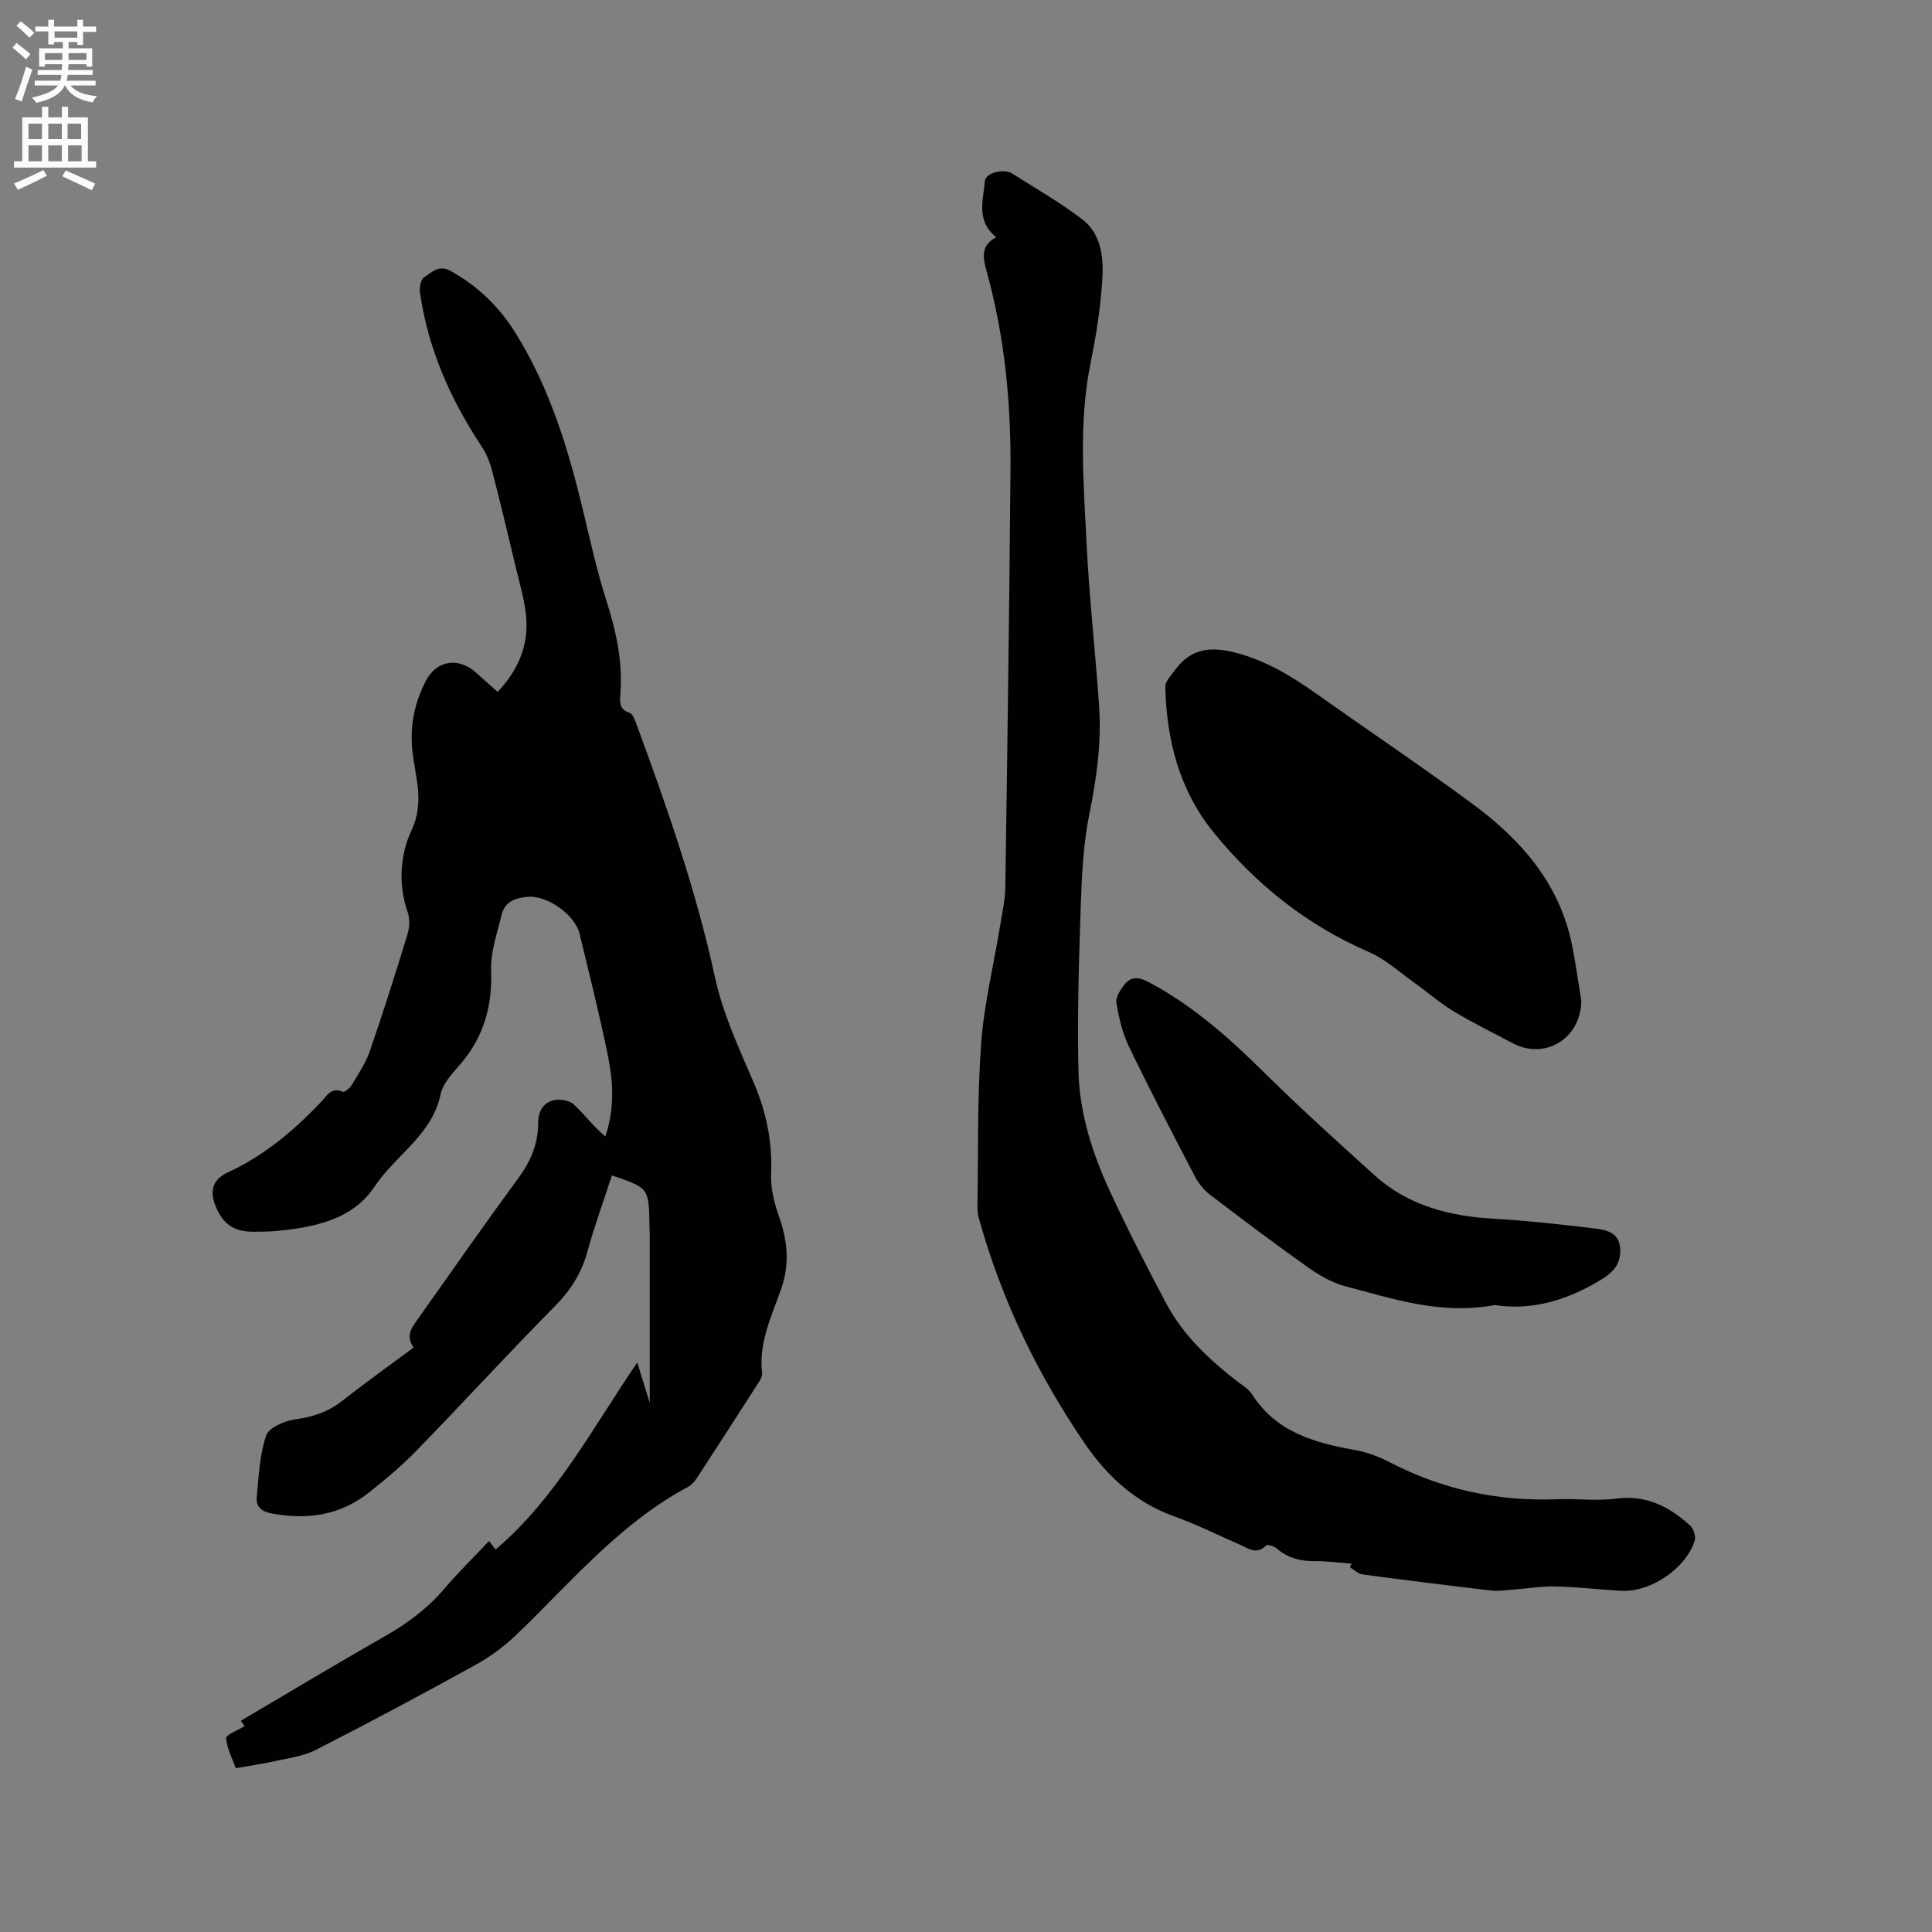
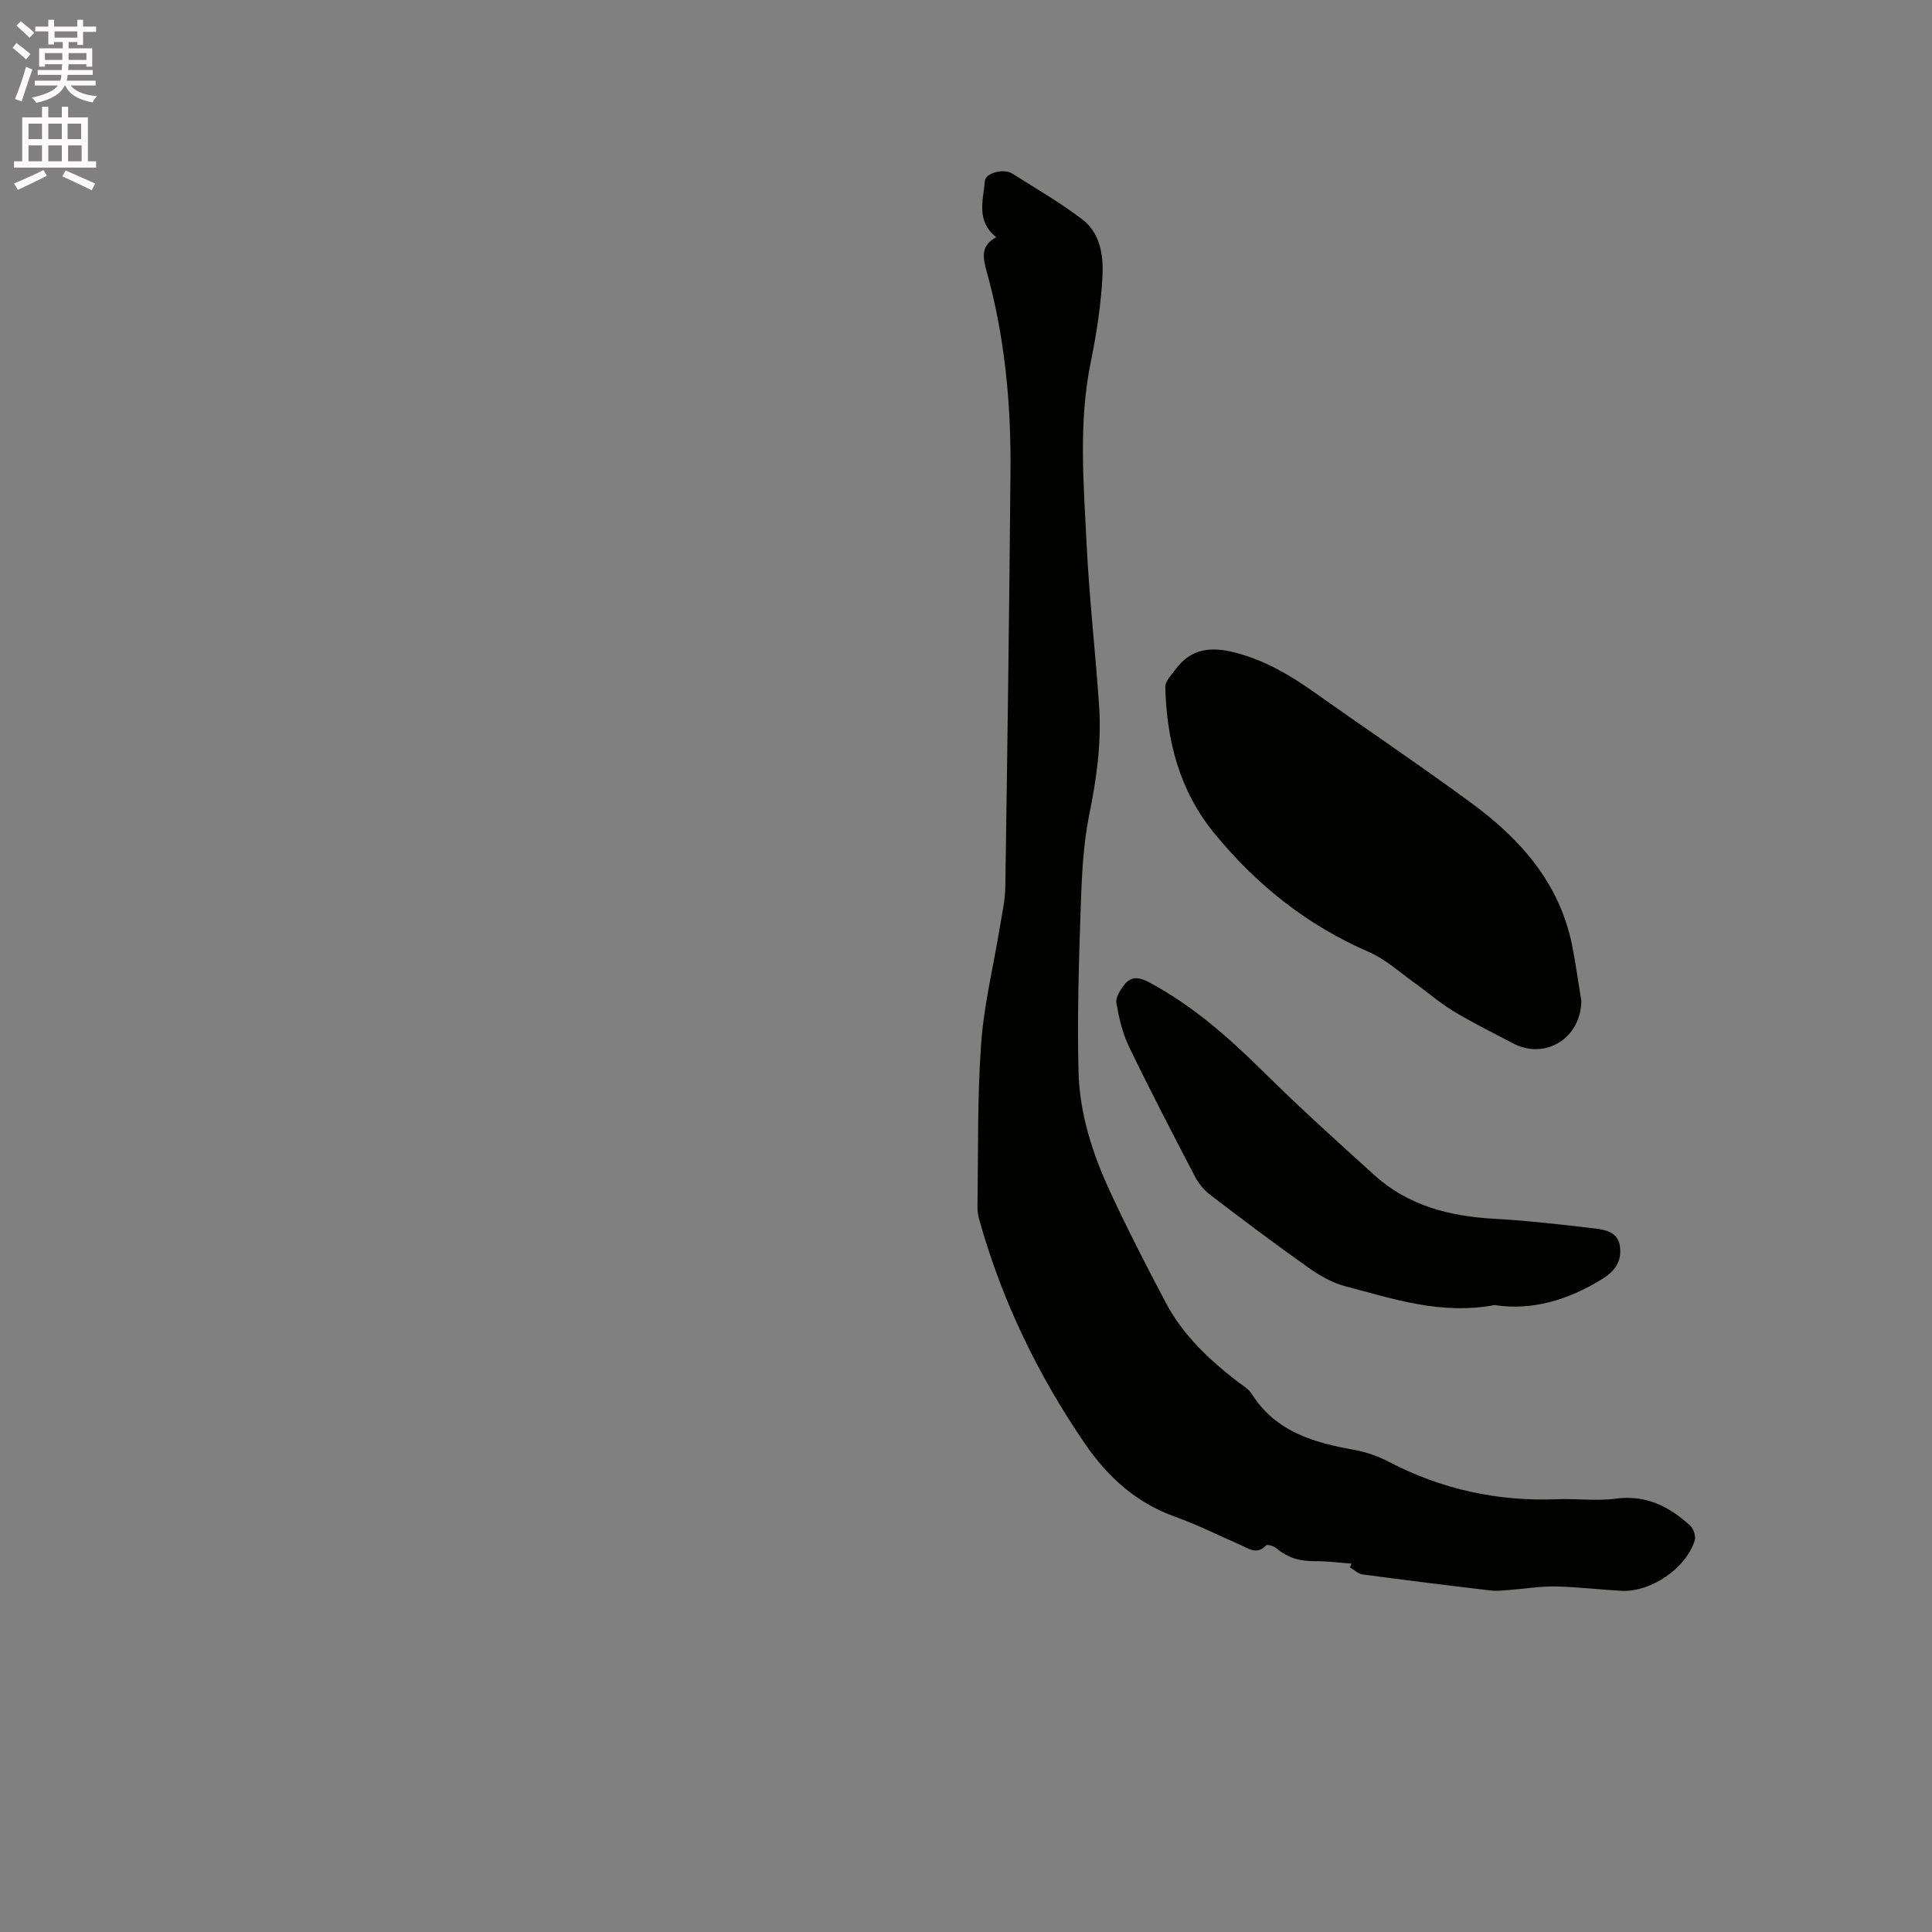
<svg xmlns="http://www.w3.org/2000/svg" enable-background="new 0 0 400 400" viewBox="0 0 400 400">
  <rect x="0" y="0" width="400" height="400" fill="#808080" stroke="none" />
  <path d="m2.6 9.9.8-1c.9.7 1.9 1.4 2.9 2.3l-.9 1.1c-1.1-1-2-1.8-2.8-2.4zm.5 10.6c.9-2.1 1.6-4.3 2.3-6.7.4.2.8.4 1.3.6-.7 2.1-1.5 4.3-2.2 6.6zm.3-15.2.9-.9c1 .8 2 1.6 2.8 2.4l-1 1c-.9-.9-1.8-1.7-2.7-2.5zm12.6-1.2h1.2v1.4h2.7v1.1h-2.7v2.7h-1.2v-.6h-1.8v1.3h4.9v3.8h-1.2v-.5h-3.7c0 .4-.1.9-.1 1.2h5.1v1h-5.2c0 .5-.1.9-.2 1.2h6v1h-5.2c1.1 1.3 2.9 2 5.5 2.2-.4.4-.7.8-.9 1.3-2.9-.5-4.8-1.6-5.7-3.5h-.1c-.8 1.7-2.7 2.9-5.9 3.6-.2-.4-.6-.8-.9-1.1 2.8-.6 4.6-1.4 5.4-2.5h-4.8v-1h5.3c.1-.3.2-.7.2-1.2h-4.9v-1h5c0-.4 0-.8.1-1.2h-3.6v.5h-1.2v-3.8h4.9v-1.3h-1.8v.5h-1.2v-2.7h-2.7v-1h2.7v-1.4h1.2v1.4h4.8zm-6.7 8.3h3.6c0-.4 0-.9 0-1.4h-3.6zm1.9-4.6h4.8v-1.3h-4.7v1.3zm6.7 3.2h-3.7v1.4h3.7z" fill="#fcfafa" />
  <path d="m8.7 22.1h1.3v2.2h2.8v-2.2h1.3v2.2h4.1v9.1h1.7v1.3h-17v-1.3h1.7v-9.1h4.1zm.3 13.1.7 1.2c-1.8.9-3.8 1.9-6 2.9-.2-.4-.5-.8-.8-1.3 2.3-1 4.4-1.9 6.1-2.8zm-3.1-6.4h2.8v-3.2h-2.8zm0 4.6h2.8v-3.3h-2.8zm4.1-4.6h2.8v-3.2h-2.8zm0 4.6h2.8v-3.3h-2.8zm3.6 1.9c2.1.9 4.1 1.8 6.1 2.7l-.7 1.4c-2.2-1.1-4.2-2-6.1-2.9zm3.2-9.7h-2.8v3.2h2.8zm-2.7 7.8h2.8v-3.3h-2.8z" fill="#fcfafa" />
  <g fill="#010100">
-     <path d="m48.83 366.09c-.68-1.89-1.83-4.01-2.02-6.2-.06-.71 2.42-1.63 3.84-2.52-.02-.03-.36-.51-.78-1.11 9.98-5.87 19.85-11.82 29.87-17.53 4.66-2.65 8.81-5.75 12.3-9.85 2.87-3.38 6.06-6.49 9.22-9.84.53.71.95 1.26 1.34 1.78 12.48-10.61 19.99-25 29.34-38.74 1.07 3.45 1.97 6.37 2.58 8.36 0-10.94 0-22.72 0-34.5 0-.85-.05-1.7-.06-2.54-.15-7.44-.15-7.44-7.77-10.05-1.72 5.29-3.63 10.53-5.11 15.89-1.22 4.42-3.46 7.93-6.7 11.2-9.68 9.8-18.99 19.96-28.59 29.84-3.09 3.18-6.51 6.05-9.99 8.8-5.97 4.71-12.82 5.64-20.15 4.25-1.99-.38-3.19-1.42-3-3.33.42-4.3.59-8.74 1.94-12.77.55-1.64 3.77-3.04 5.95-3.35 3.7-.51 6.9-1.55 9.85-3.87 4.82-3.8 9.83-7.36 14.76-11.03-1.87-2.53-.19-4.38 1.07-6.17 6.84-9.7 13.65-19.42 20.67-28.99 2.55-3.48 4.05-7.12 4.04-11.42 0-2.37 1.12-4.25 3.49-4.66 1.24-.22 3.05.14 3.92.96 2.22 2.08 4.06 4.58 6.49 6.59 2.01-5.95 1.6-11.5.49-16.93-1.73-8.4-3.81-16.72-5.83-25.05-.95-3.91-6.62-7.92-10.6-7.64-2.58.19-4.9.94-5.56 3.8-.88 3.78-2.3 7.63-2.15 11.41.28 7.37-1.5 13.73-6.28 19.34-1.64 1.92-3.69 4.01-4.17 6.32-1.77 8.46-9.34 12.6-13.68 19.13-4.6 6.92-12.59 8.46-20.47 9.2-1.47.14-2.96.13-4.45.15-4.14.03-6.44-1.5-7.98-5.26-1.31-3.2-.63-5.58 2.5-7.02 7.55-3.48 13.73-8.68 19.37-14.65 1.13-1.2 2.09-3.11 4.47-2.05.35.16 1.47-.78 1.86-1.44 1.35-2.26 2.87-4.51 3.72-6.98 2.76-8 5.32-16.07 7.79-24.16.44-1.44.52-3.27.03-4.66-2.03-5.76-1.48-12.03.77-16.79 2.82-5.97.8-11.07.23-16.43-.57-5.34.43-10.12 2.82-14.69 2.21-4.22 6.76-4.85 10.3-1.67 1.42 1.27 2.84 2.53 4.52 4.03 4.11-4.34 6.35-9.36 5.93-15.17-.27-3.75-1.43-7.45-2.3-11.14-1.53-6.48-3.08-12.97-4.76-19.41-.46-1.78-1.17-3.58-2.18-5.1-6.47-9.74-11.09-20.21-12.77-31.85-.15-1.04.17-2.75.86-3.18 1.55-.96 3.02-2.66 5.42-1.34 5.63 3.1 10.08 7.41 13.45 12.79 7.22 11.55 11.08 24.41 14.2 37.54 1.44 6.07 2.81 12.17 4.71 18.1 2.03 6.33 3.37 12.65 2.85 19.31-.13 1.61-.2 3.12 1.91 3.78.65.21 1.09 1.46 1.41 2.32 6.33 17.18 12.36 34.43 16.26 52.41 1.62 7.47 4.93 14.63 7.98 21.71 2.66 6.17 3.94 12.37 3.65 19.09-.13 2.93.68 6.04 1.67 8.85 1.74 4.98 2.21 9.75.42 14.87-1.97 5.64-4.71 11.18-3.96 17.48.07.55-.28 1.22-.6 1.73-4.22 6.59-8.46 13.17-12.73 19.72-.51.78-1.14 1.62-1.92 2.04-14.13 7.53-24.24 19.7-35.51 30.56-2.55 2.45-5.49 4.64-8.59 6.35-10.94 6.04-21.96 11.93-33.09 17.61-2.62 1.34-5.77 1.69-8.7 2.37-2.36.51-4.75.85-7.81 1.4z" />
    <path d="m279.82 323.73c-2.53-.18-5.07-.53-7.6-.51-2.99.03-5.6-.65-7.9-2.63-.55-.47-1.93-.9-2.18-.63-1.96 2.06-3.69.6-5.45-.16-4.47-1.93-8.83-4.15-13.41-5.78-8.07-2.87-13.99-8.29-18.68-15.15-9.69-14.17-17.09-29.46-21.76-46.01-.26-.91-.48-1.87-.47-2.8.18-11.31-.05-22.66.76-33.93.58-8.09 2.55-16.08 3.87-24.12.46-2.8 1.1-5.61 1.14-8.42.43-28.72.83-57.45 1.07-86.17.12-13.92-1.18-27.73-4.93-41.2-.79-2.84-1.3-5.4 1.98-7.11-4.25-3.38-2.67-7.69-2.35-11.64.14-1.7 3.92-2.64 5.66-1.54 4.92 3.12 10.01 6.03 14.61 9.57 3.6 2.77 4.29 7.41 4.08 11.58-.3 5.99-1.23 11.99-2.43 17.88-2.57 12.55-1.47 25.14-.86 37.71.55 11.2 1.84 22.37 2.59 33.56.51 7.54-.52 14.94-2.03 22.37-1.27 6.27-1.56 12.8-1.78 19.23-.39 11.32-.73 22.67-.46 33.98.21 8.76 2.92 17.12 6.6 25.03 3.61 7.77 7.52 15.41 11.54 22.98 3.49 6.57 8.82 11.6 14.65 16.12 1.09.84 2.41 1.58 3.11 2.69 4.95 7.81 12.81 10.06 21.19 11.55 2.46.44 4.94 1.31 7.16 2.47 10.96 5.72 22.57 8.24 34.9 7.75 4.02-.16 8.11.41 12.07-.12 6.28-.84 11.11 1.63 15.44 5.6.69.64 1.19 2.19.92 3.06-1.77 5.78-9.12 10.75-15.21 10.42-4.55-.25-9.08-.81-13.63-.9-3.11-.06-6.23.48-9.35.71-1.36.1-2.75.28-4.09.12-8.84-1.04-17.67-2.14-26.48-3.32-.93-.13-1.76-.97-2.64-1.48.15-.25.25-.51.35-.76z" />
    <path d="m327.4 207.22c-.09 7.73-7.46 12.34-14.22 8.76-4.11-2.18-8.31-4.23-12.29-6.64-2.86-1.73-5.4-3.98-8.14-5.93-3.06-2.18-5.94-4.84-9.32-6.3-12.85-5.56-23.4-13.99-32.15-24.75-7.12-8.75-9.75-19.12-10.02-30.16-.03-1.17 1.27-2.44 2.09-3.57 3.26-4.46 7.47-4.82 12.56-3.47 6.09 1.61 11.28 4.68 16.31 8.25 10.8 7.64 21.78 15.04 32.44 22.87 10.13 7.43 18.21 16.53 20.81 29.37.77 3.83 1.29 7.71 1.93 11.57z" />
    <path d="m309.47 270.2c-11.21 2.08-21.04-1.3-30.93-3.89-2.78-.73-5.47-2.31-7.85-4-6.83-4.84-13.52-9.88-20.17-14.96-1.28-.98-2.39-2.37-3.14-3.8-4.64-8.9-9.27-17.81-13.63-26.84-1.35-2.8-2.08-5.97-2.62-9.05-.2-1.11.77-2.61 1.56-3.67 1.42-1.91 3.11-1.75 5.21-.62 9.09 4.85 16.64 11.56 23.91 18.76 7.37 7.29 15.09 14.24 22.78 21.2 7.02 6.35 15.61 8.49 24.84 9.01 6.96.39 13.91 1.19 20.84 2.01 2.27.27 4.83.85 5.14 3.84.31 3-.96 4.91-3.72 6.63-7.11 4.39-14.59 6.57-22.22 5.38z" />
  </g>
</svg>